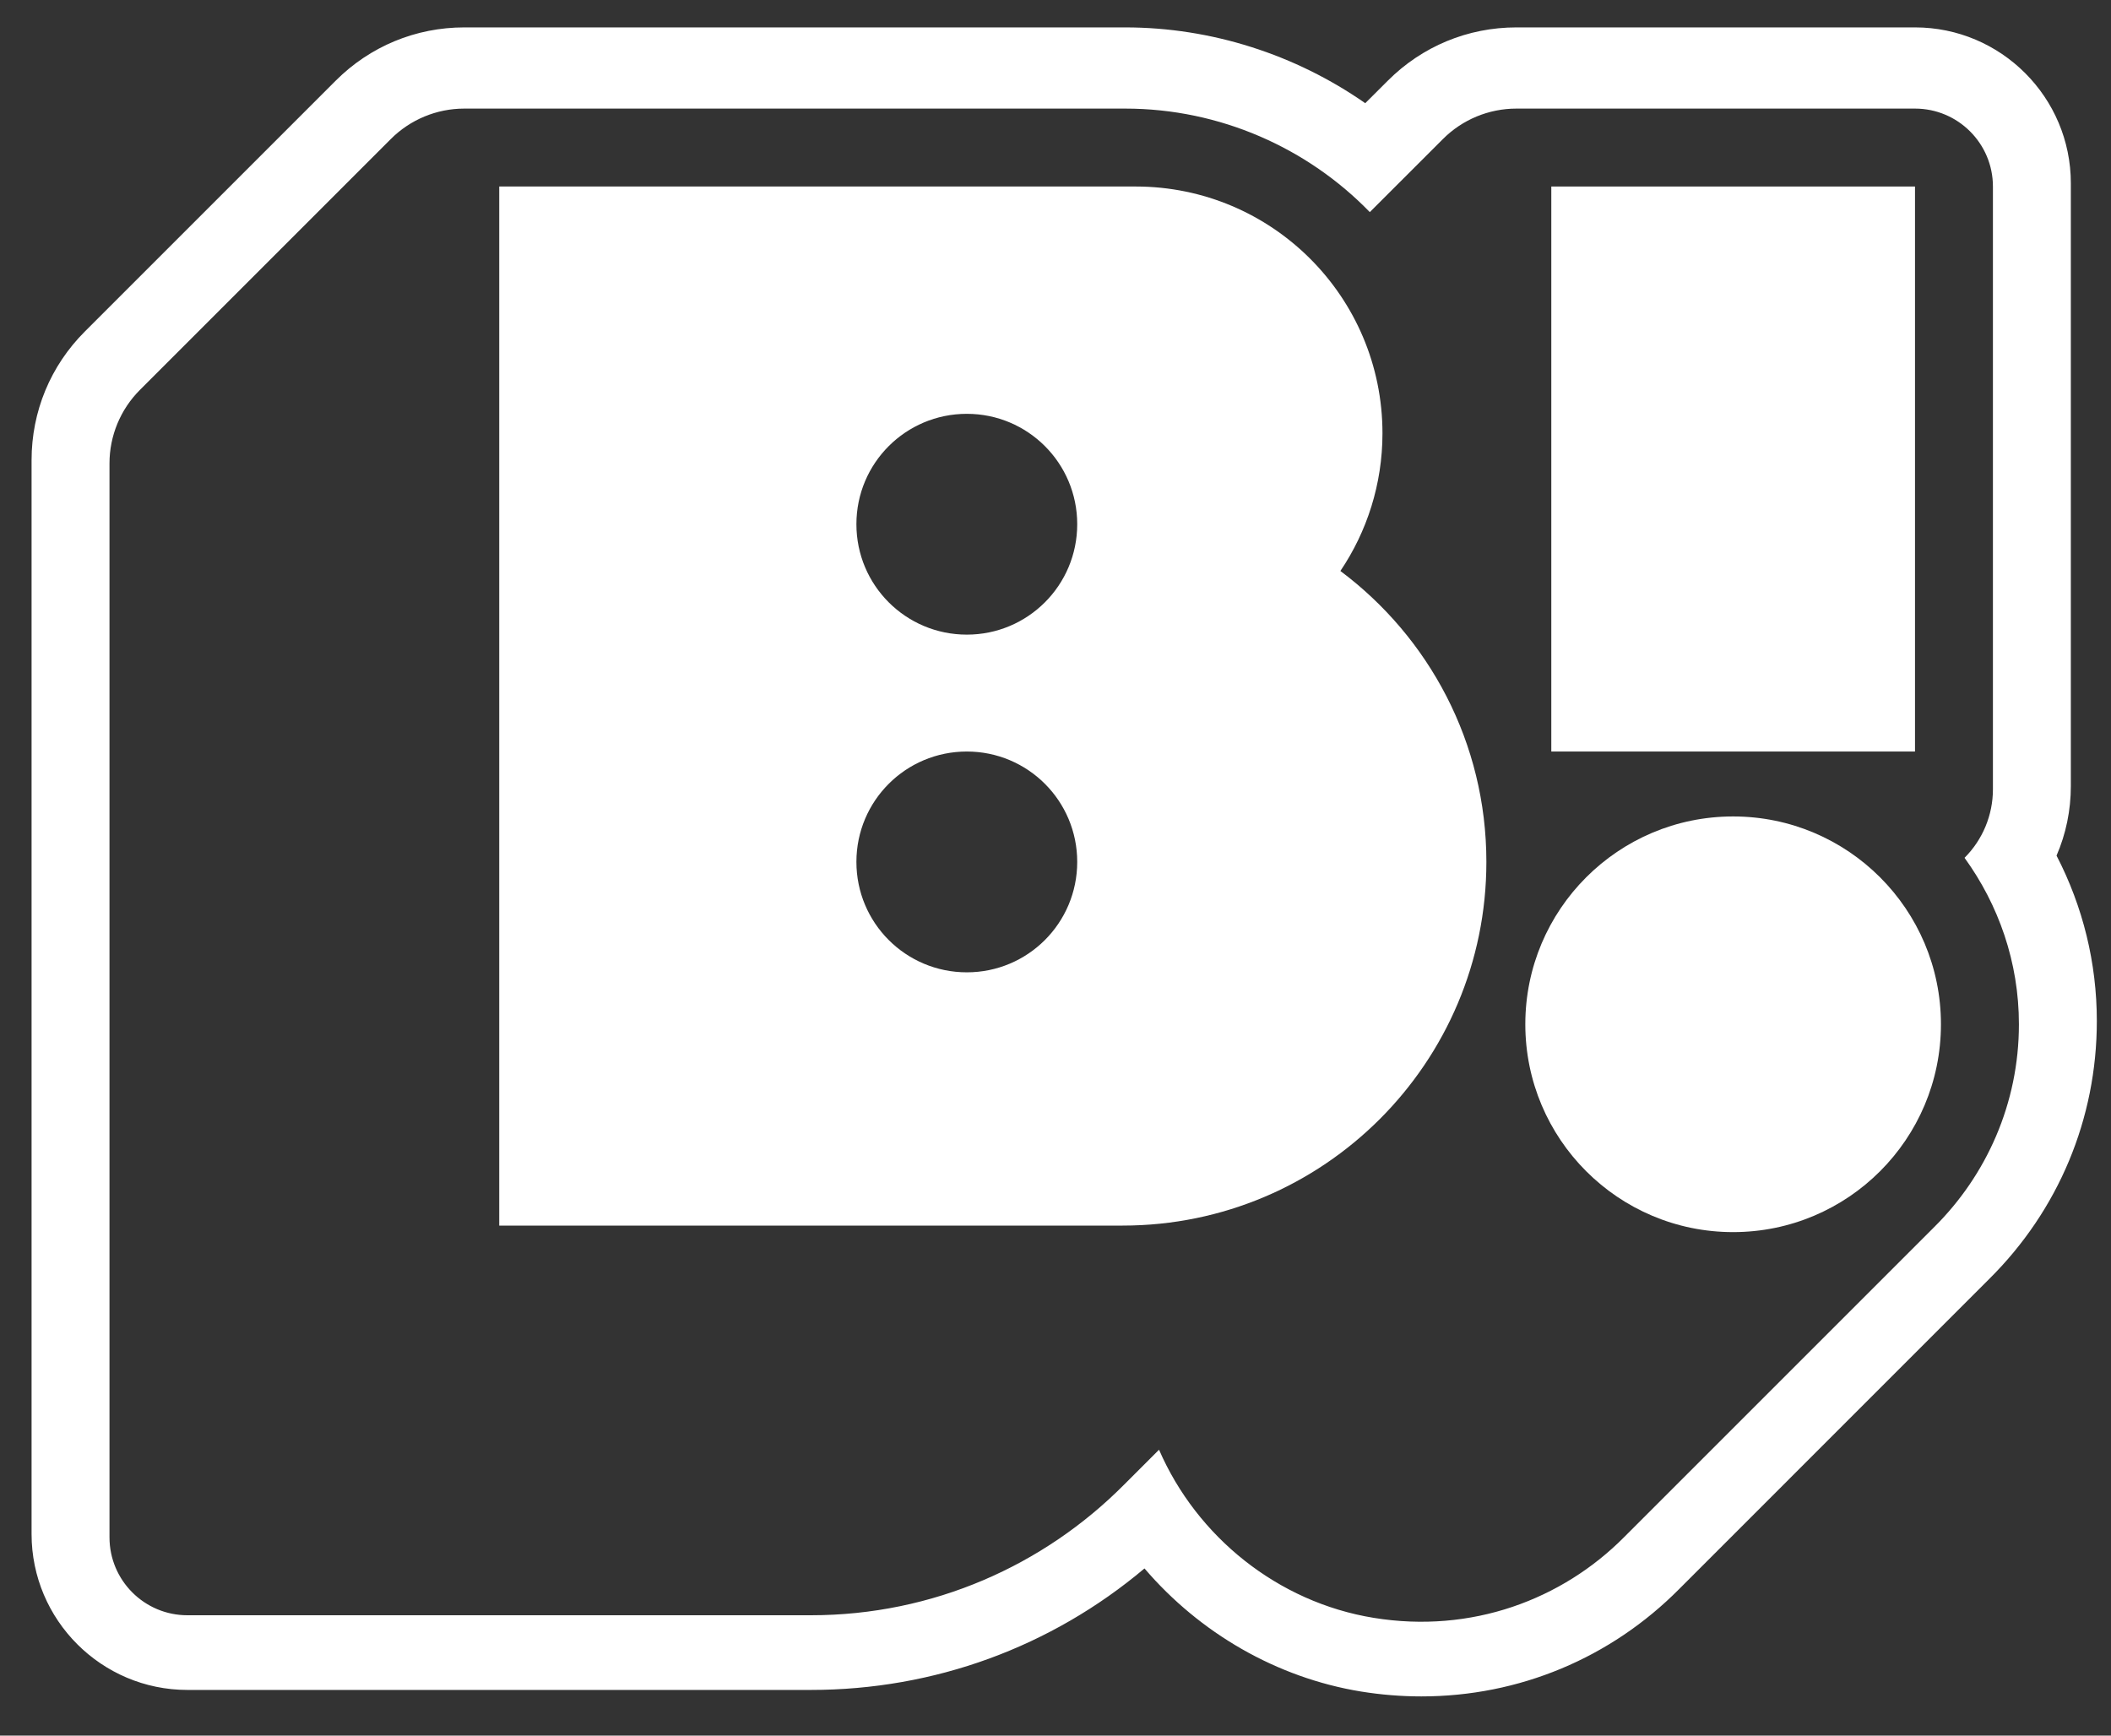
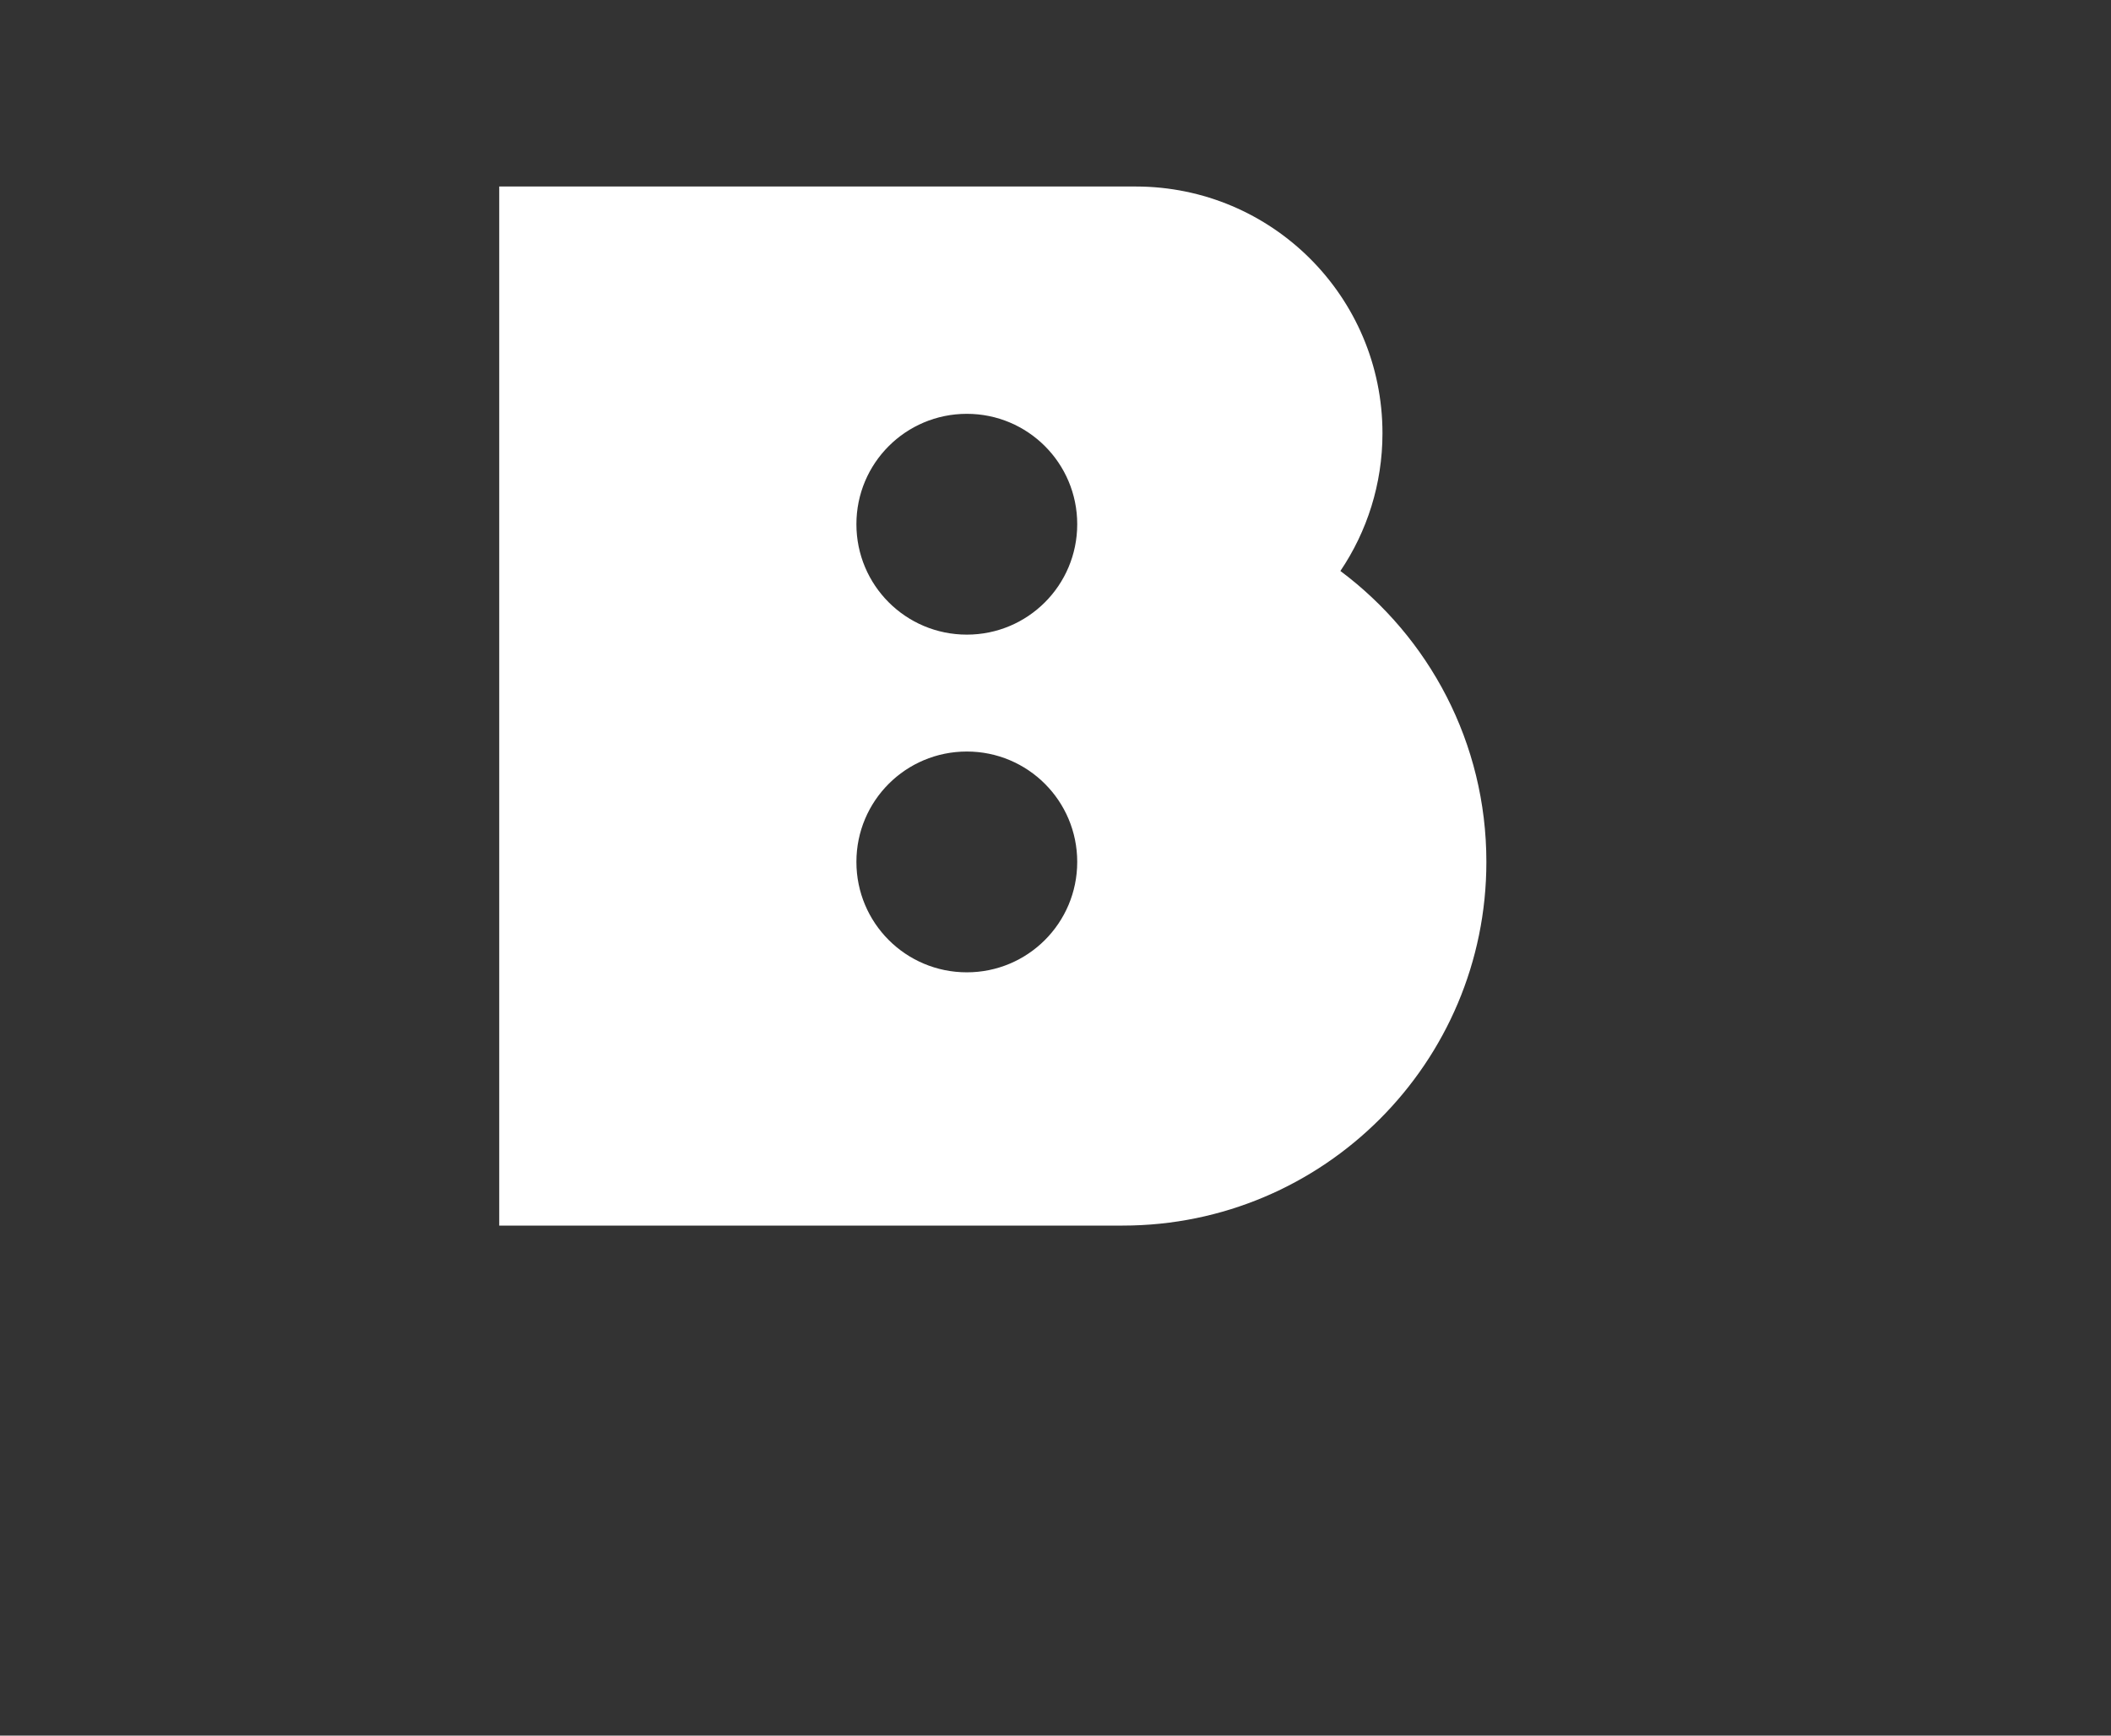
<svg xmlns="http://www.w3.org/2000/svg" width="45" height="37" viewBox="0 0 45 37" fill="none">
  <rect x="0" y="0" width="45" height="37" fill="#333333" stroke="none" />
-   <path d="M36.945 26.266C39.392 26.266 41.375 24.282 41.375 21.835C41.375 19.389 39.392 17.405 36.945 17.405C34.498 17.405 32.515 19.389 32.515 21.835C32.515 24.282 34.498 26.266 36.945 26.266Z" fill="white" />
-   <path d="M40.822 3.976H33.069V16.021H40.822V3.976Z" fill="white" />
-   <path d="M43.839 18.24C44.039 17.779 44.144 17.276 44.144 16.758V3.907C44.144 2.075 42.654 0.584 40.822 0.584H32.325C31.289 0.584 30.316 0.988 29.584 1.72L29.103 2.2C27.613 1.161 25.819 0.584 23.986 0.584H9.897C8.862 0.584 7.888 0.988 7.156 1.72L1.809 7.067C1.076 7.799 0.673 8.773 0.673 9.809V32.703C0.673 34.535 2.163 36.026 3.995 36.026H17.286C19.916 36.026 22.407 35.112 24.397 33.436C25.574 34.812 27.214 35.766 29.013 36.06C29.44 36.129 29.873 36.164 30.3 36.164H30.3C32.38 36.164 34.335 35.348 35.799 33.871L42.399 27.27C43.882 25.801 44.698 23.847 44.698 21.766C44.698 20.53 44.403 19.33 43.839 18.24ZM41.23 26.16L34.624 32.766C33.301 34.1 31.368 34.83 29.281 34.489C27.239 34.156 25.514 32.763 24.707 30.905L23.959 31.653C22.253 33.369 19.892 34.434 17.286 34.434H3.995C3.078 34.434 2.334 33.69 2.334 32.773V9.878C2.334 9.29 2.568 8.727 2.983 8.312L8.331 2.964C8.746 2.548 9.31 2.315 9.897 2.315H23.986C26.009 2.315 27.879 3.159 29.2 4.522L30.759 2.964C31.174 2.548 31.738 2.315 32.325 2.315H40.822C41.739 2.315 42.483 3.059 42.483 3.976V16.827C42.483 17.375 42.265 17.9 41.878 18.287C42.602 19.287 43.037 20.509 43.037 21.836C43.037 23.525 42.344 25.055 41.23 26.16Z" fill="white" />
+   <path d="M40.822 3.976H33.069H40.822V3.976Z" fill="white" />
  <path d="M28.573 12.172C29.138 11.336 29.47 10.322 29.47 9.237C29.47 6.33 27.116 3.976 24.209 3.976H10.642V26.127H23.932C28.213 26.127 31.685 22.655 31.685 18.374C31.685 15.832 30.461 13.584 28.573 12.172ZM20.61 20.728C19.308 20.728 18.256 19.676 18.256 18.374C18.256 17.073 19.308 16.021 20.61 16.021C21.911 16.021 22.963 17.073 22.963 18.374C22.963 19.676 21.911 20.728 20.61 20.728ZM20.61 13.529C19.308 13.529 18.256 12.477 18.256 11.175C18.256 9.874 19.308 8.822 20.61 8.822C21.911 8.822 22.963 9.874 22.963 11.175C22.963 12.477 21.911 13.529 20.61 13.529Z" fill="white" />
</svg>